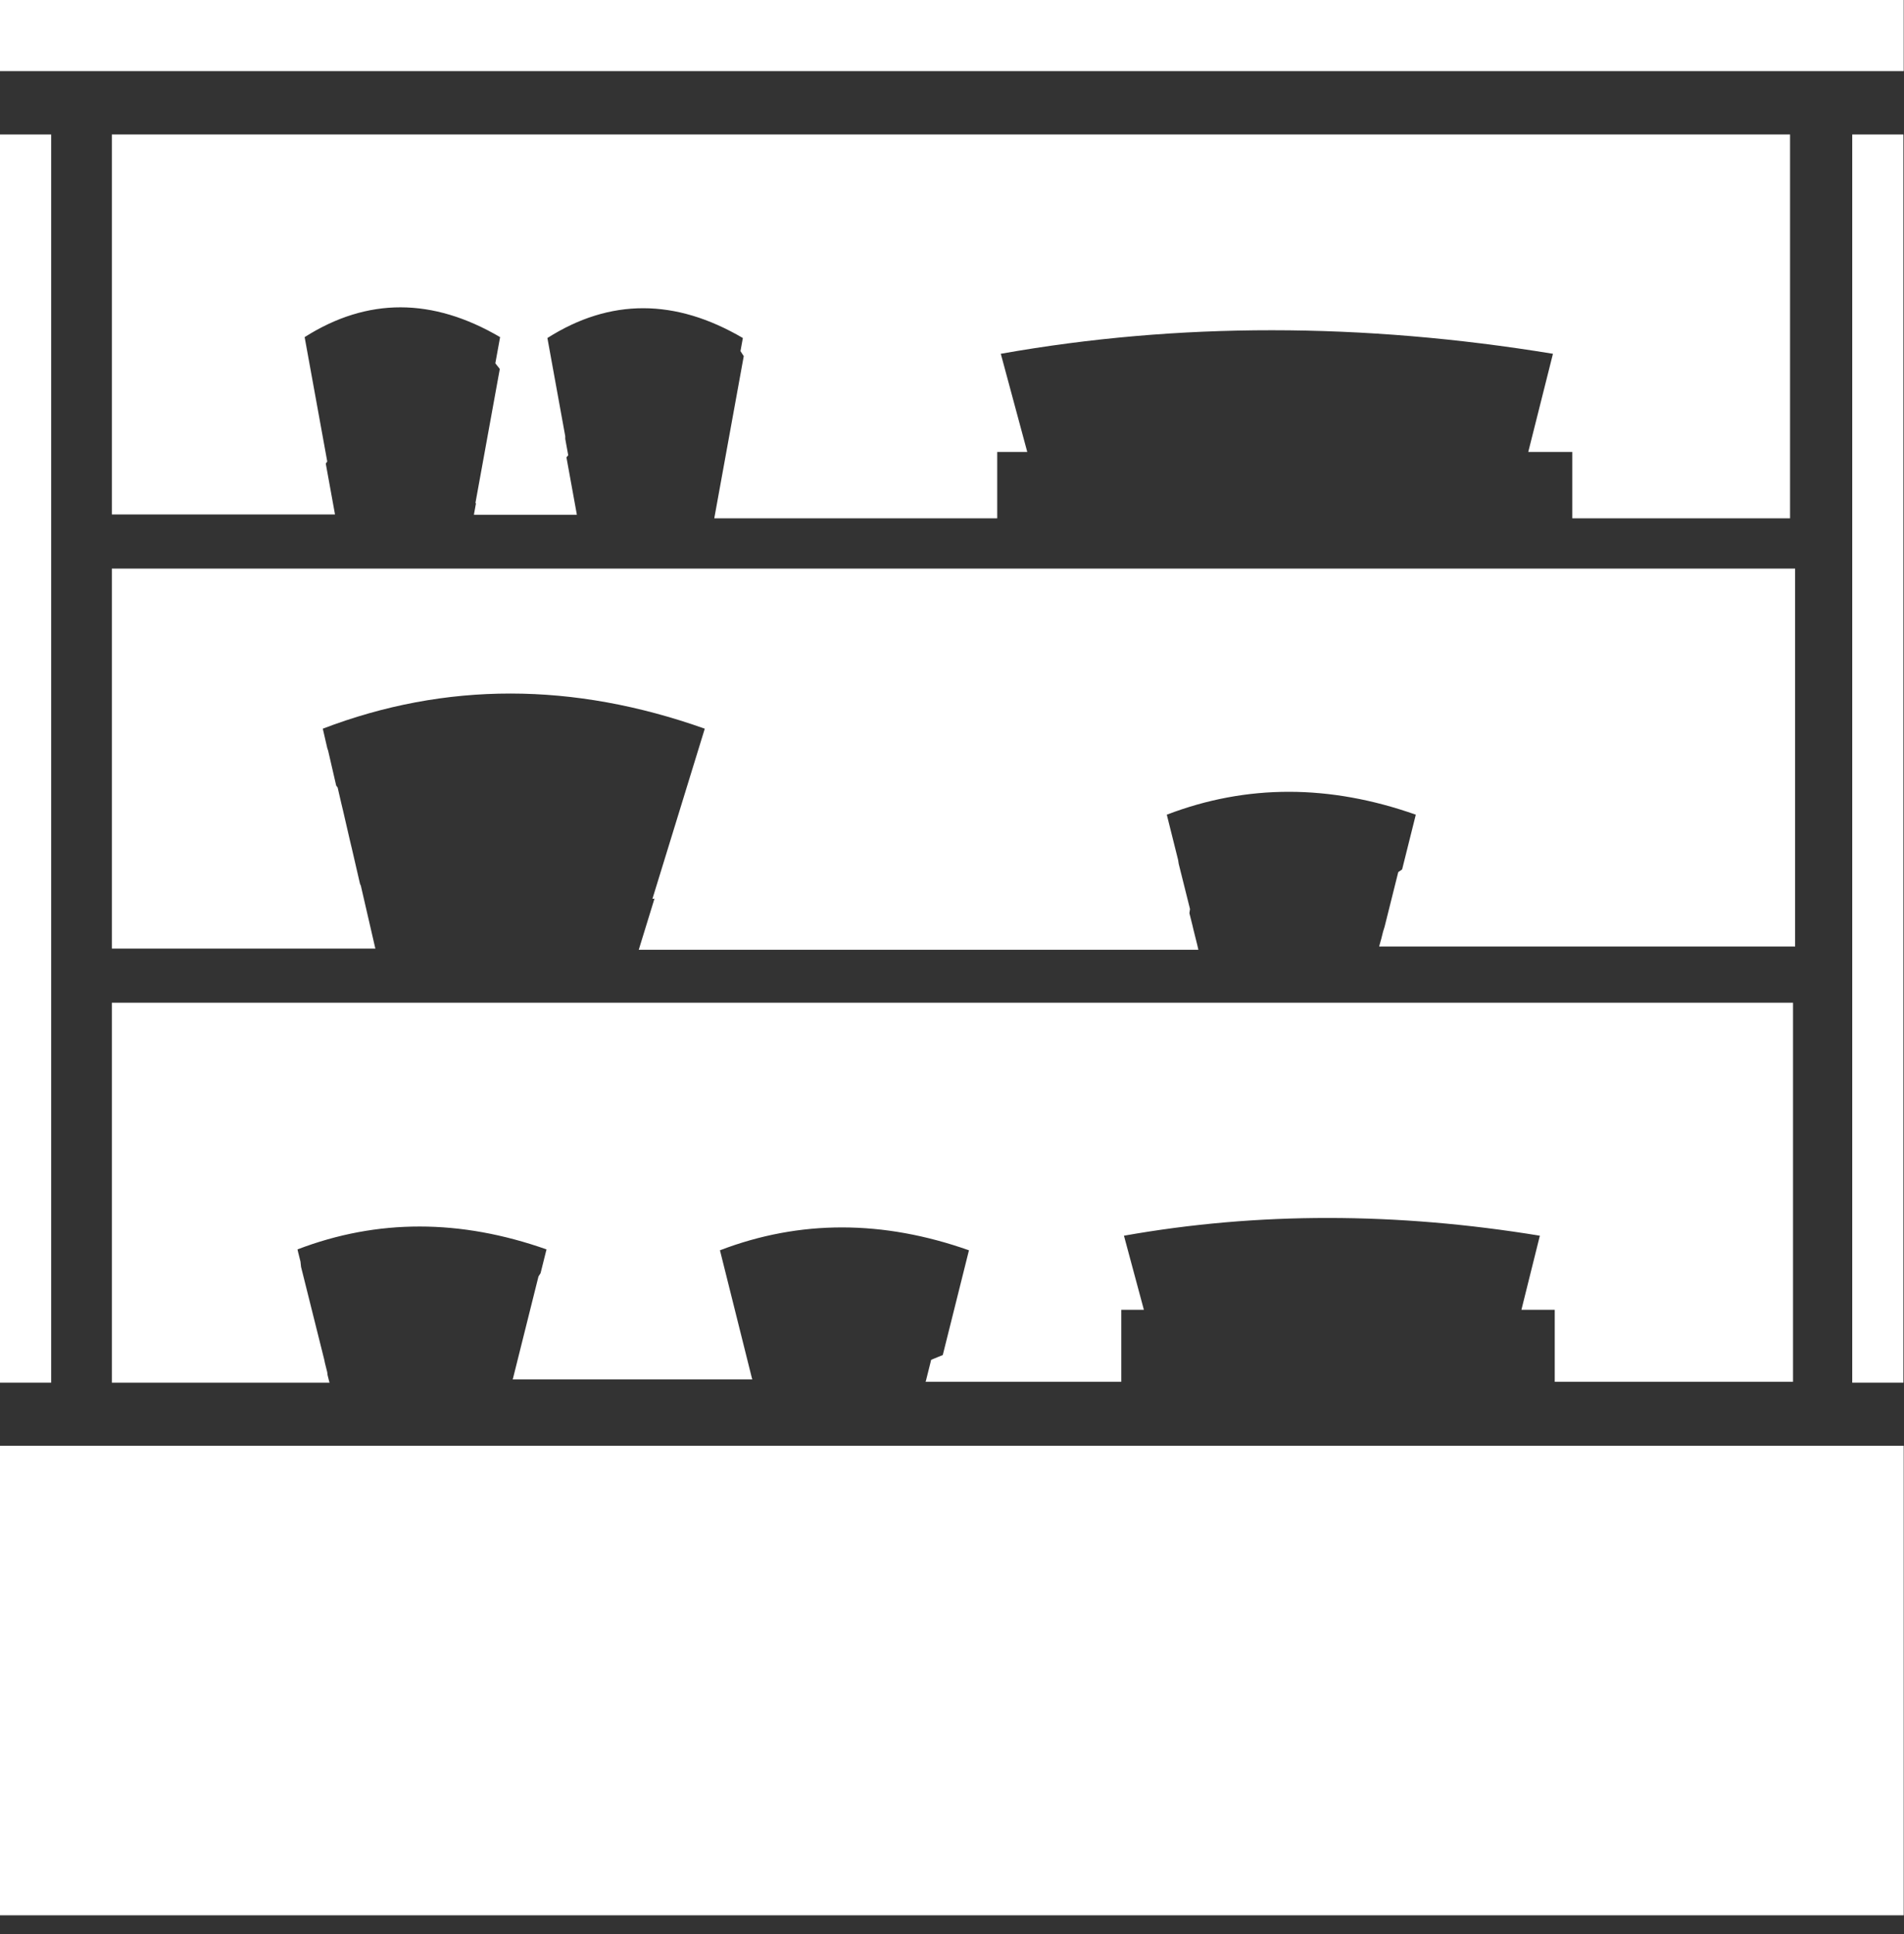
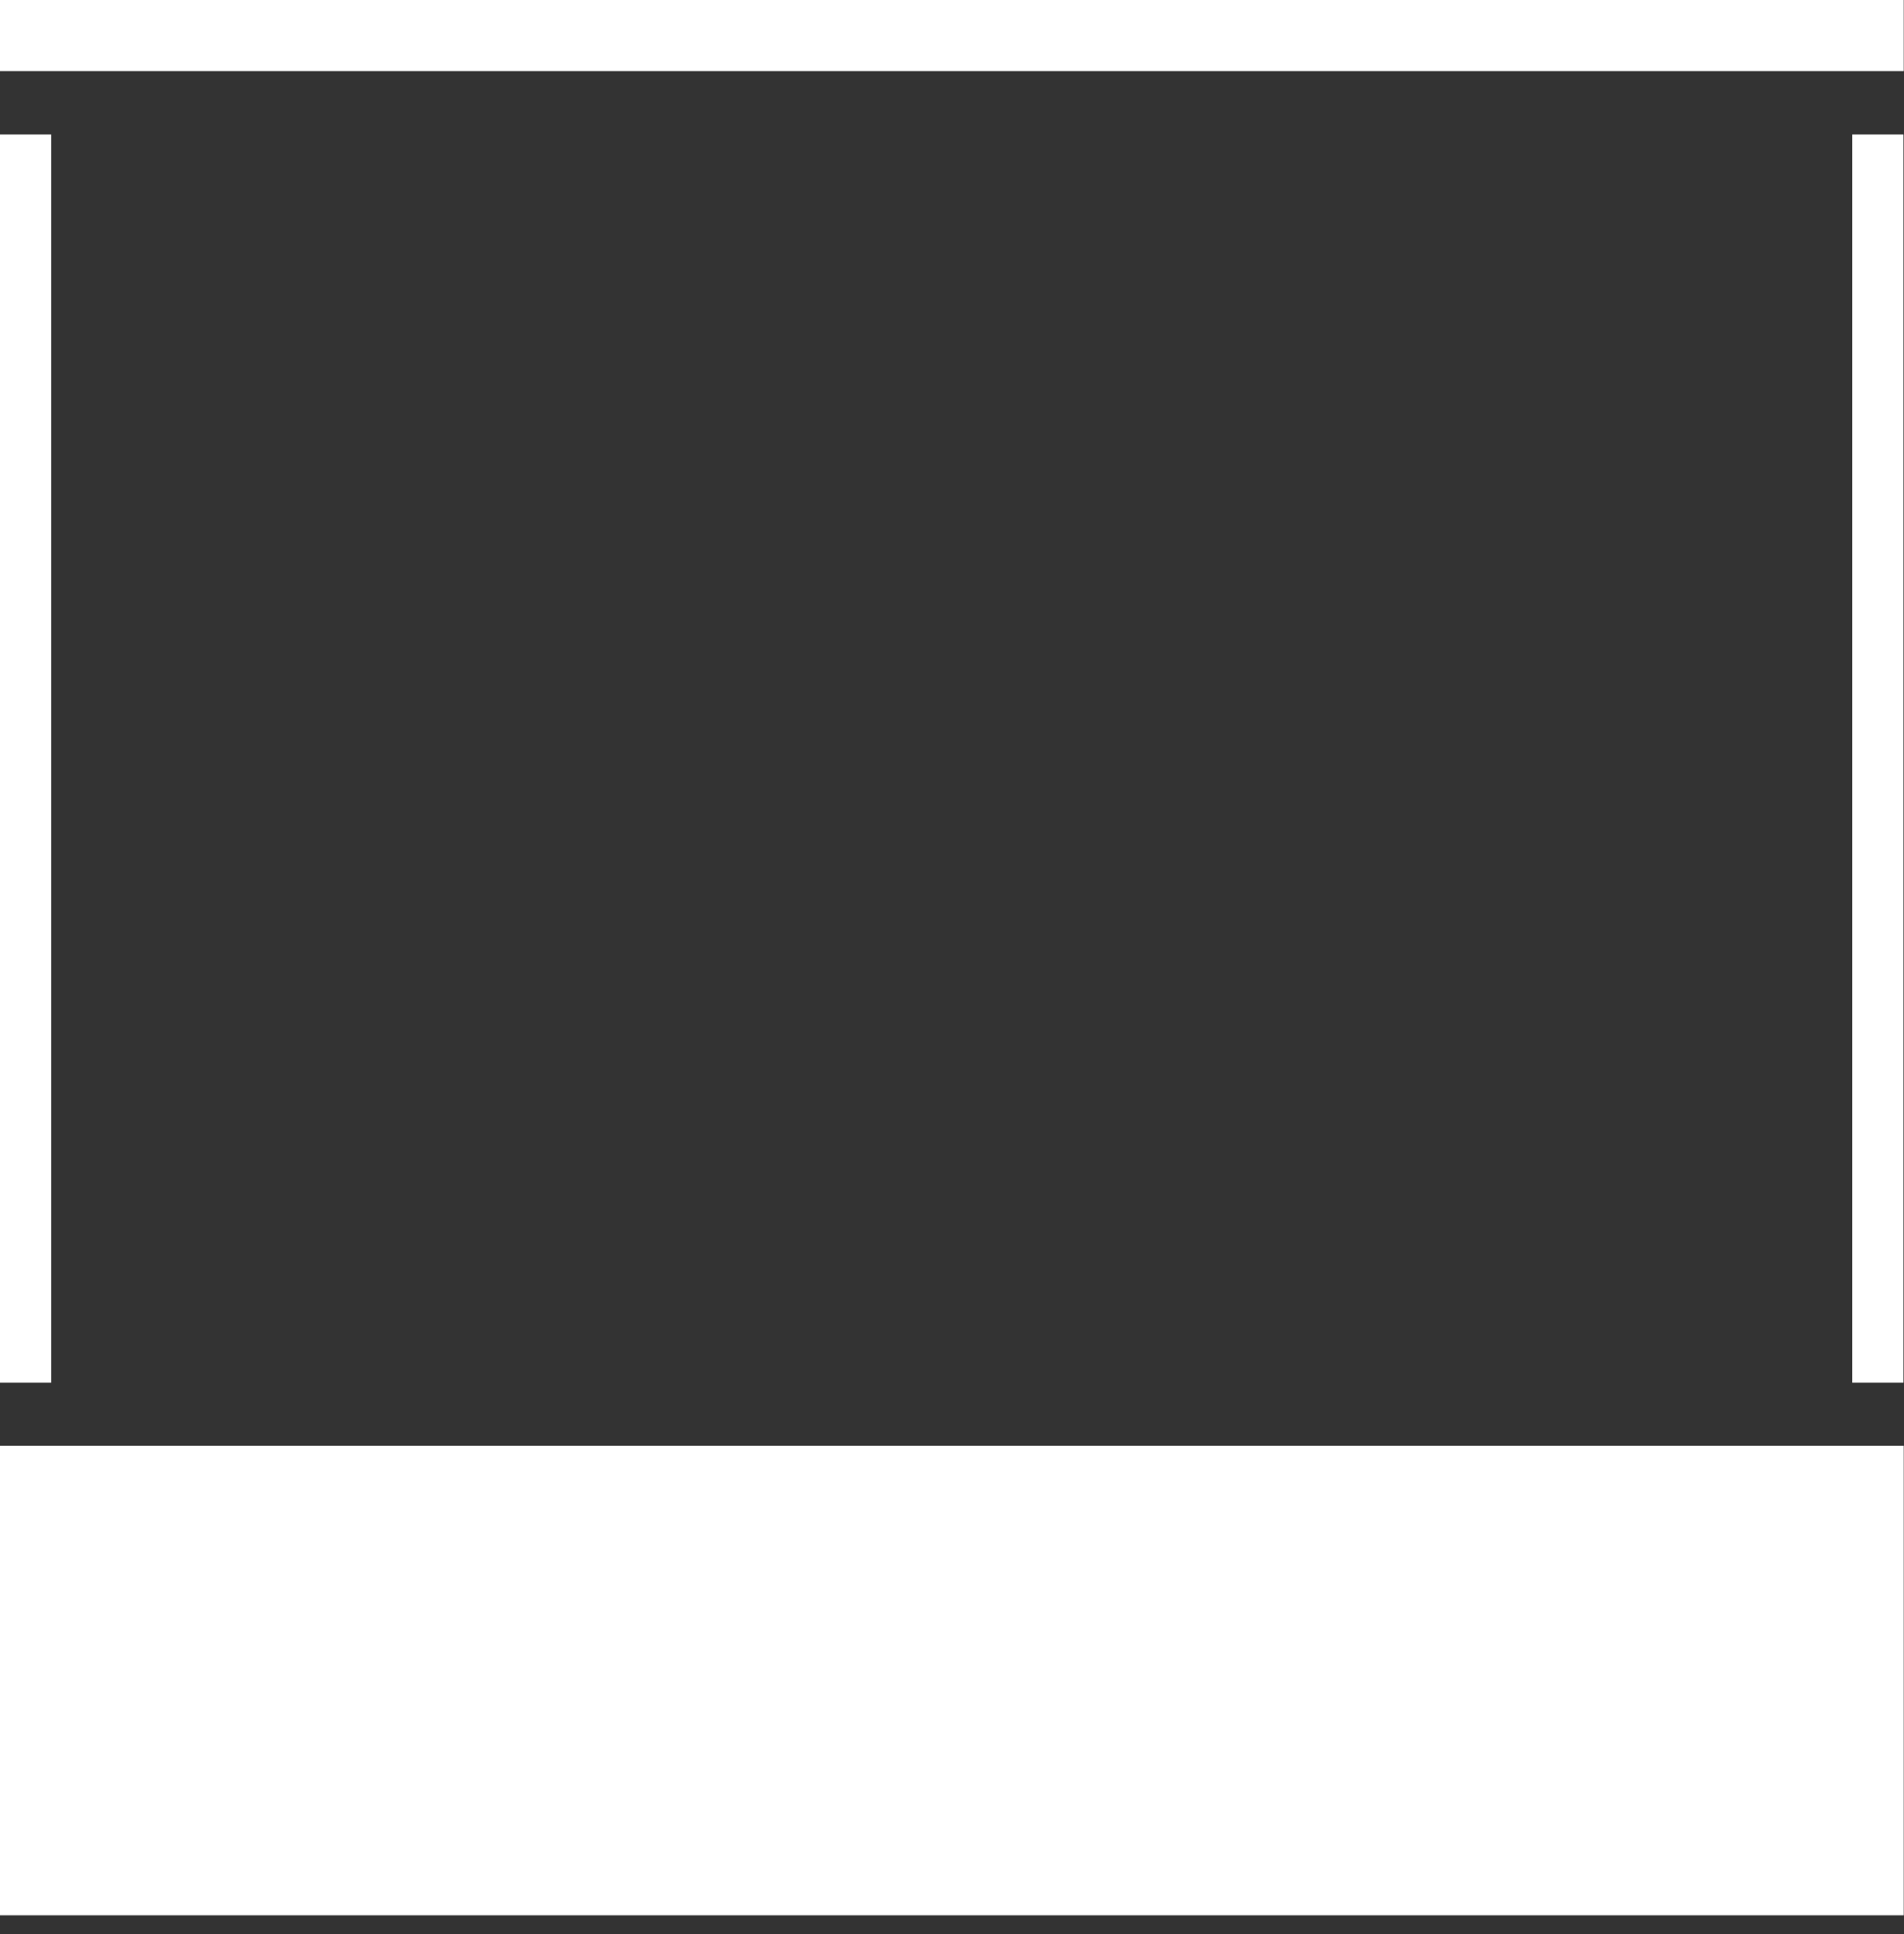
<svg xmlns="http://www.w3.org/2000/svg" width="64" height="65" fill="none">
  <rect width="100%" height="100%" fill="#333333" stroke="none" />
  <path d="M63.99 0H0v2.39h63.99V0zm0 48.59H0v15.78h63.99V48.59zM1.72 4.52H0v41.95h1.72V4.52zm62.26 0h-1.72v41.95h1.72V4.52z" fill="#fff" />
-   <path fill-rule="evenodd" clip-rule="evenodd" d="M3.76 17.29h7.5l-.01-.06-.3-1.65.05-.07-.76-4.18c2.11-1.34 4.3-1.33 6.57 0l-.16.88.15.19-.82 4.51H16l-.06.33-.01.06h3.46l-.01-.06-.34-1.87.06-.07-.1-.55v-.09l-.6-3.3c2.11-1.34 4.3-1.33 6.57 0l-.08.44.11.17-.98 5.39-.01.06h9.51v-2.23h1.01l-.89-3.3c5.97-1.06 12.16-1.05 18.56 0l-.83 3.3h1.48v2.23h7.32V4.52H3.76v12.77zm0 14.59h8.86l-.01-.03-.48-2.08-.03-.07-.27-1.17-.06-.25-.24-1.04-.06-.25-.12-.52-.05-.07-.27-1.17-.03-.09-.15-.65c4.13-1.58 8.42-1.57 12.84 0l-1.76 5.72.07-.01-.52 1.69-.01.03h18.81v-.01l-.04-.17-.12-.48-.04-.17-.1-.4.02-.14-.38-1.52-.02-.13-.38-1.52c2.69-1.03 5.48-1.02 8.37 0l-.46 1.84-.13.09-.46 1.84-.05.16-.06.24-.07.25v.01h13.98v-12.7H3.76v12.77zm0 14.59h7.32l-.01-.02-.06-.24-.01-.09-.08-.32-.02-.1-.78-3.12-.02-.18-.08-.32-.02-.09c2.69-1.03 5.48-1.02 8.37 0l-.2.8-.07.11-.86 3.44-.01.02h8.06l-.01-.02-1.08-4.32c2.69-1.03 5.48-1.02 8.37 0l-.88 3.52-.39.16-.18.72-.01.02h6.58v-2.42h.76l-.67-2.49c4.5-.8 9.16-.79 13.98 0l-.62 2.49h1.12v2.42h8.01V33.7H3.76v12.77z" fill="#fff" />
</svg>